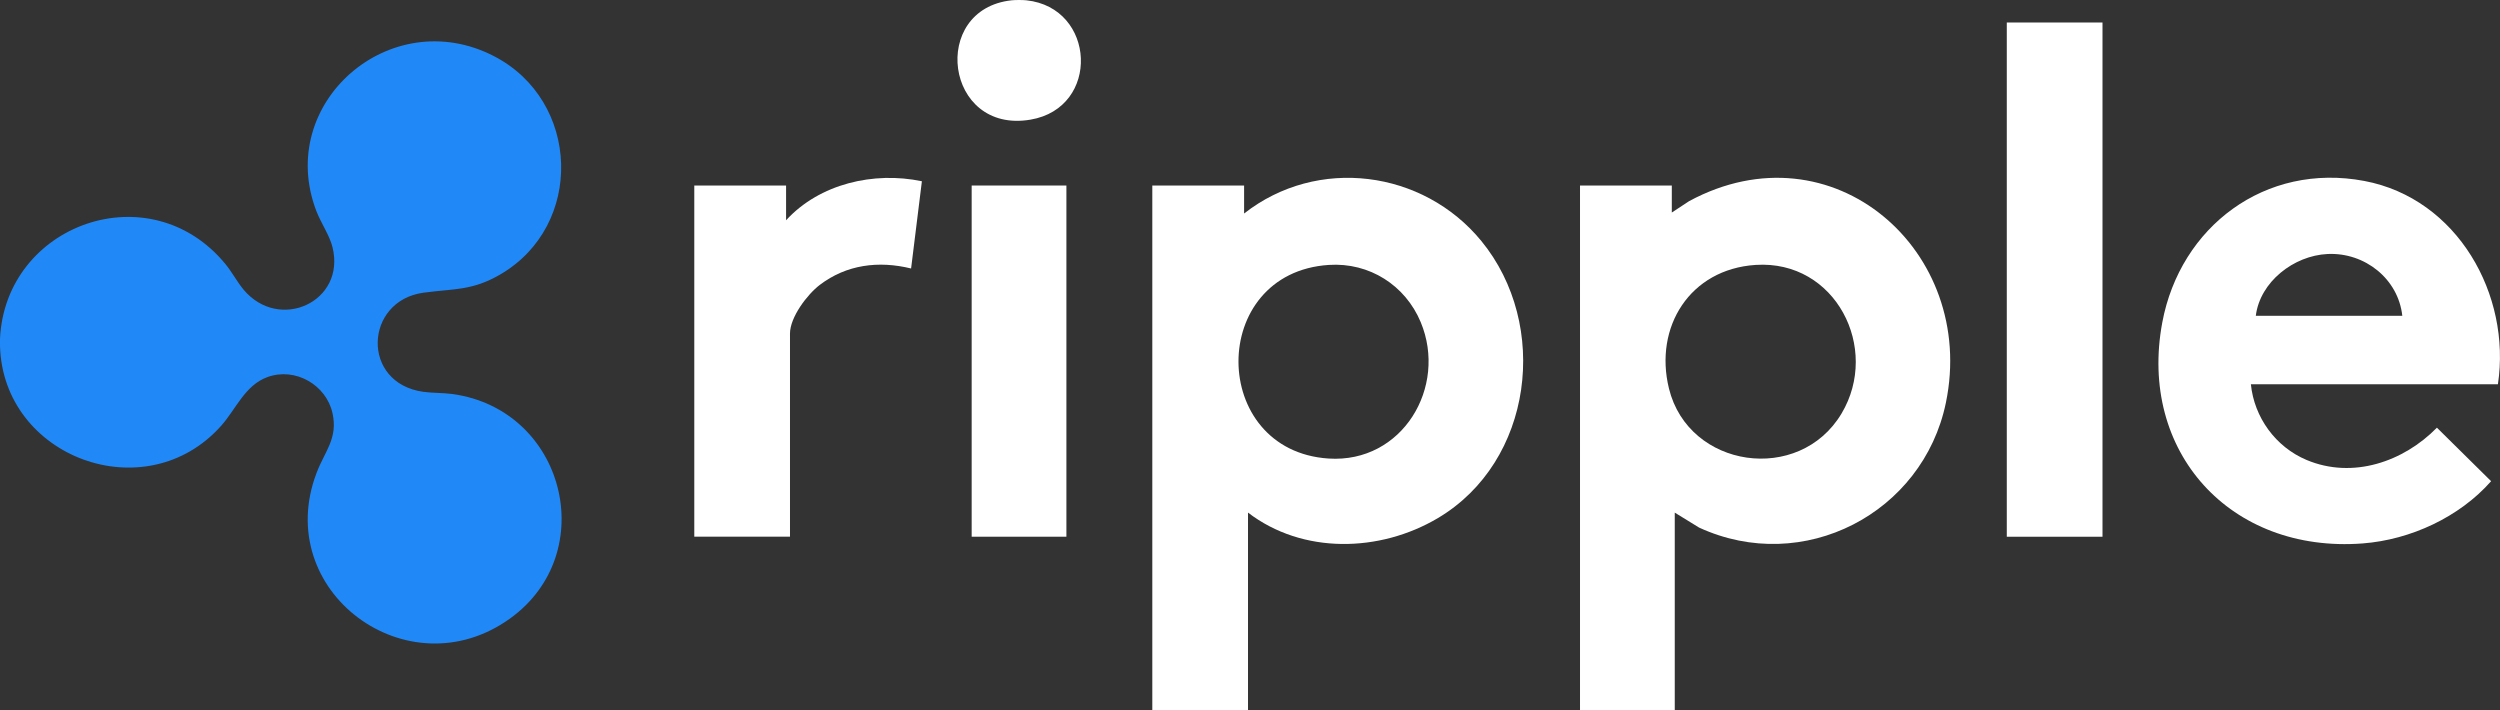
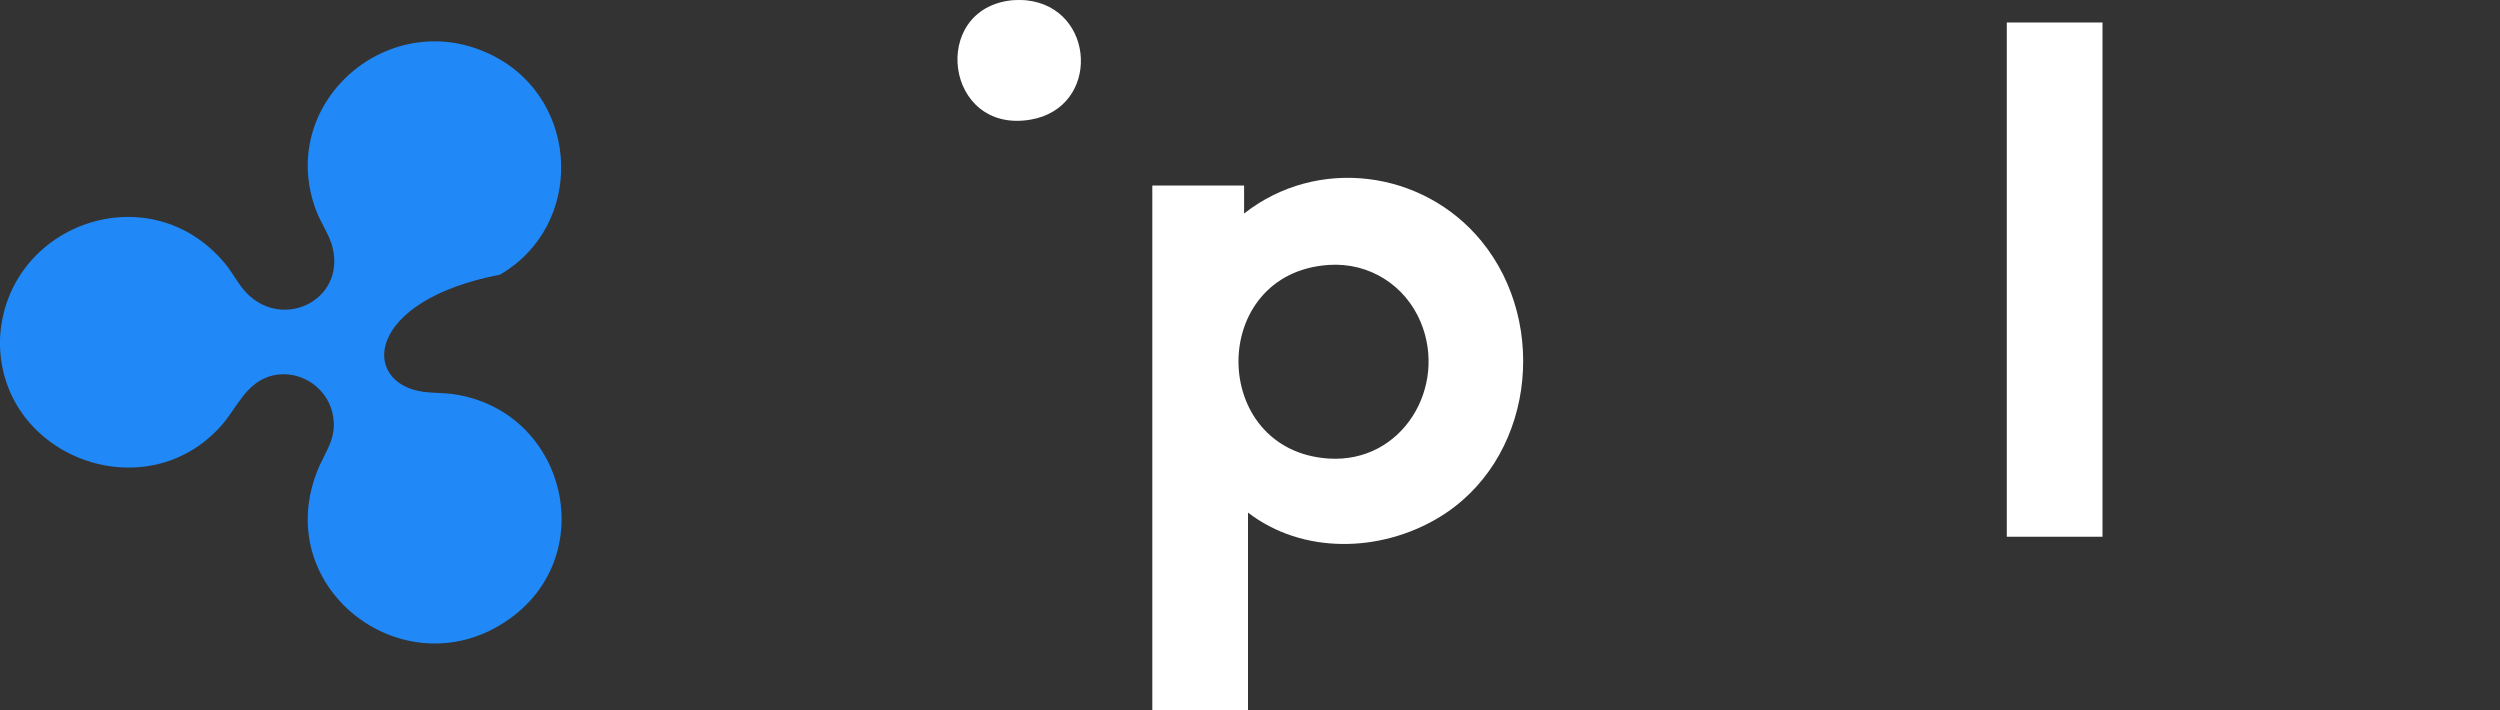
<svg xmlns="http://www.w3.org/2000/svg" width="183" height="52" viewBox="0 0 183 52" fill="none">
  <rect x="0" y="0" width="183" height="52" fill="#333333" stroke="none" />
  <g clip-path="url(#clip0_19_1469)">
-     <path d="M0 25.305V24.811C0.382 16.394 10.985 12.597 16.511 19.341C16.994 19.929 17.363 20.648 17.836 21.21C20.441 24.312 25.324 22.094 24.342 18.101C24.127 17.224 23.492 16.324 23.159 15.454C20.123 7.524 28.59 0.213 36.147 4.104C42.496 7.374 42.788 16.522 36.593 20.106C34.533 21.297 33.206 21.123 30.995 21.426C26.666 22.021 26.399 28.049 30.995 28.683C31.676 28.777 32.423 28.746 33.12 28.843C41.363 29.983 44.002 40.476 37.335 45.275C29.854 50.658 19.868 43.28 23.177 34.606C23.781 33.018 24.748 32.093 24.34 30.245C23.882 28.179 21.627 26.864 19.587 27.598C17.929 28.194 17.278 29.945 16.191 31.165C10.664 37.374 0.208 33.497 0 25.305Z" fill="#2089F7" />
+     <path d="M0 25.305V24.811C0.382 16.394 10.985 12.597 16.511 19.341C16.994 19.929 17.363 20.648 17.836 21.21C20.441 24.312 25.324 22.094 24.342 18.101C24.127 17.224 23.492 16.324 23.159 15.454C20.123 7.524 28.59 0.213 36.147 4.104C42.496 7.374 42.788 16.522 36.593 20.106C26.666 22.021 26.399 28.049 30.995 28.683C31.676 28.777 32.423 28.746 33.12 28.843C41.363 29.983 44.002 40.476 37.335 45.275C29.854 50.658 19.868 43.28 23.177 34.606C23.781 33.018 24.748 32.093 24.34 30.245C23.882 28.179 21.627 26.864 19.587 27.598C17.929 28.194 17.278 29.945 16.191 31.165C10.664 37.374 0.208 33.497 0 25.305Z" fill="#2089F7" />
    <path d="M75.127 0.022C80.22 0.552 80.578 7.887 75.428 8.759C69.162 9.822 68.031 0.666 74.055 0.022C74.324 -0.007 74.858 -0.007 75.127 0.022Z" fill="white" />
    <path d="M91.354 37.522V52H84.349V13.58H91.068V15.629C96.428 11.425 104.171 12.437 108.436 17.643C113.461 23.775 112.231 33.795 105.243 37.931C100.997 40.444 95.353 40.587 91.354 37.522ZM97.273 19.392C88.411 19.97 88.497 32.993 97.253 33.565C102.655 33.918 105.973 28.325 103.997 23.583C102.873 20.886 100.24 19.198 97.273 19.392Z" fill="white" />
-     <path d="M122.592 37.522V52H115.657V13.58H122.376V15.558L123.64 14.725C134.137 9.059 144.742 18.375 142.438 29.485C140.763 37.565 132.009 42.137 124.374 38.619L122.589 37.522H122.592ZM128.51 19.392C123.701 19.706 121.061 23.934 122.168 28.441C123.608 34.296 131.706 35.459 134.801 30.269C137.649 25.496 134.365 19.009 128.51 19.392Z" fill="white" />
-     <path d="M182.851 28.128H164.765C165.007 30.552 166.574 32.717 168.842 33.669C172.221 35.088 175.936 33.802 178.382 31.306L182.349 35.224C180.035 37.846 176.465 39.51 172.948 39.779C163.247 40.517 156.506 33.054 158.281 23.593C159.593 16.6 165.806 11.873 173.071 13.246C179.898 14.537 183.83 21.593 182.848 28.126L182.851 28.128ZM165.125 23.116H175.848C175.556 20.418 173.107 18.462 170.375 18.593C167.902 18.711 165.433 20.629 165.125 23.116Z" fill="white" />
    <path d="M153.903 1.647H146.897V39.289H153.903V1.647Z" fill="white" />
-     <path d="M57.543 16.122C59.994 13.447 63.964 12.531 67.482 13.268L66.692 19.653C64.314 19.07 61.968 19.365 60.009 20.854C59.084 21.559 57.827 23.223 57.827 24.419V39.285H50.822V13.58H57.541V16.122H57.543Z" fill="white" />
-     <path d="M78.061 13.58H71.126V39.287H78.061V13.58Z" fill="white" />
  </g>
  <defs>
    <clipPath id="clip0_19_1469">
      <rect width="183" height="52" fill="white" />
    </clipPath>
  </defs>
</svg>